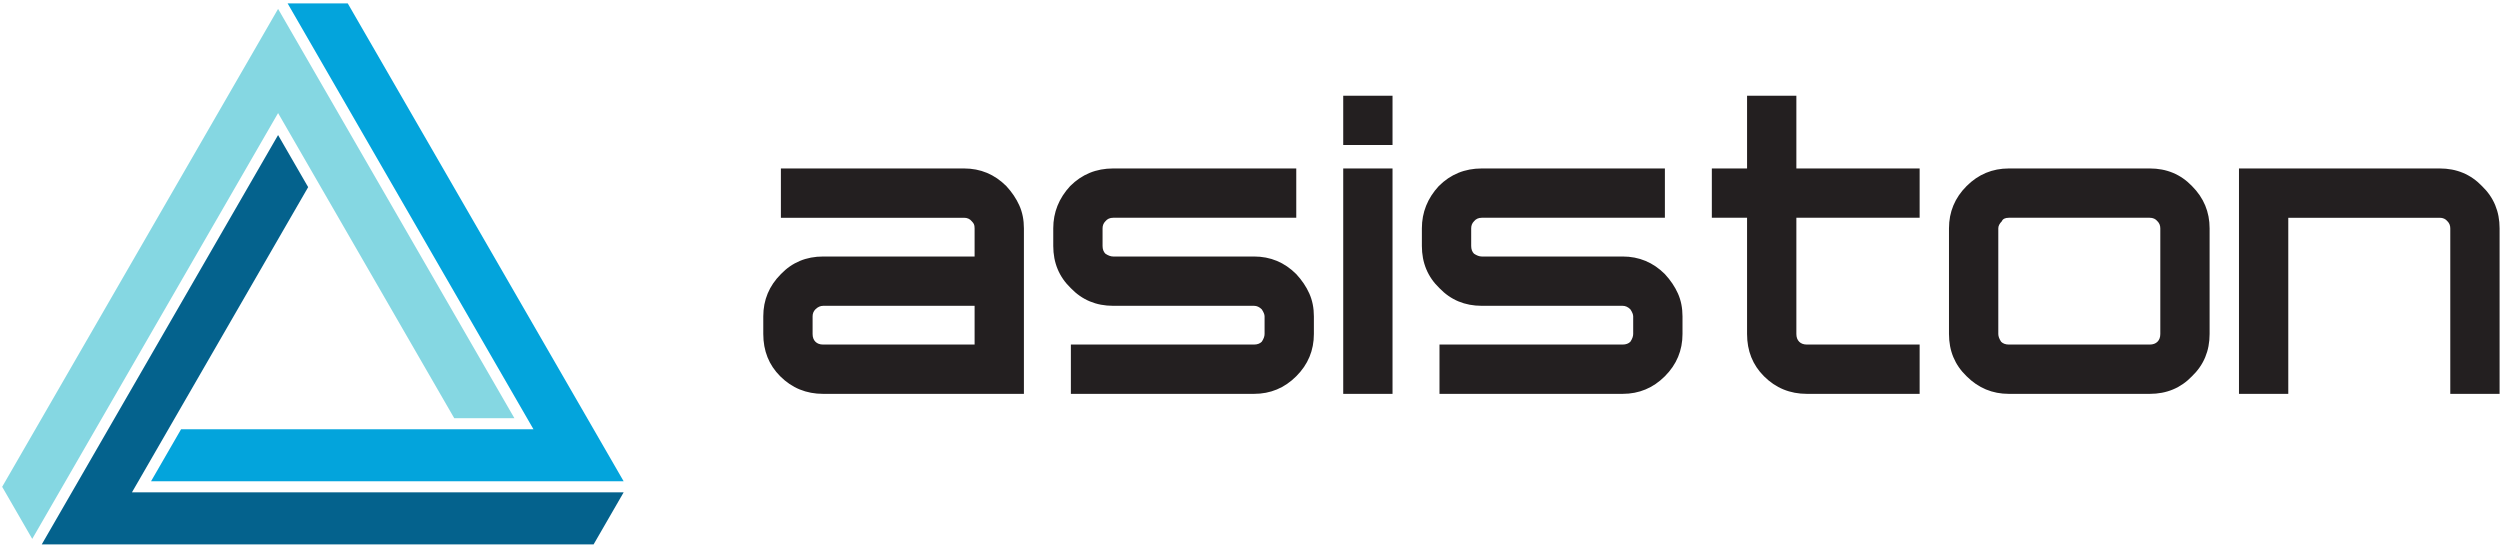
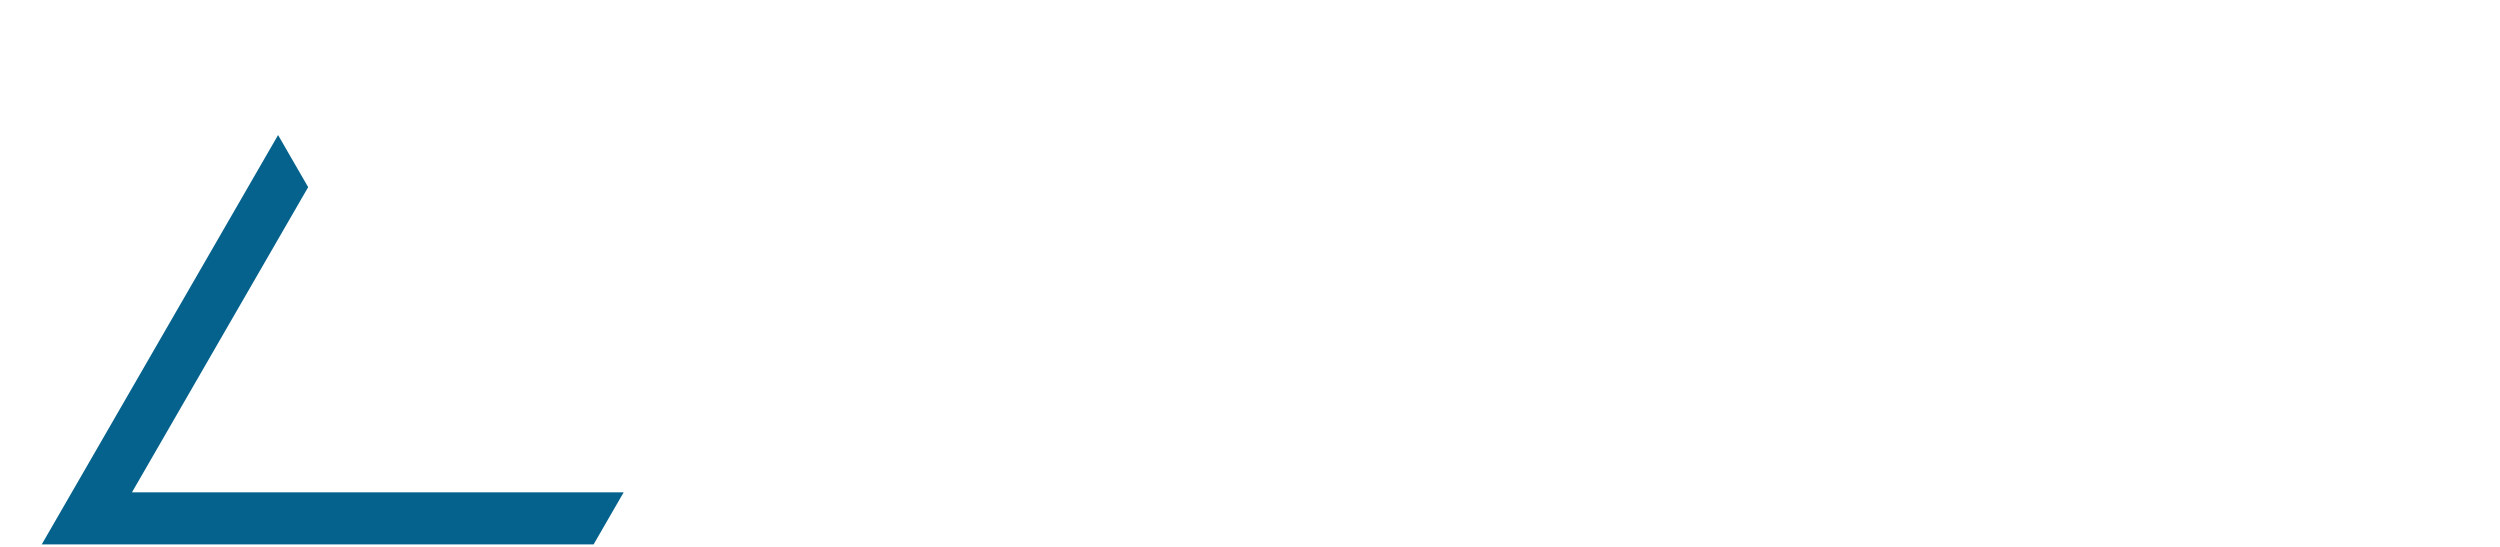
<svg xmlns="http://www.w3.org/2000/svg" viewBox="0 0 491.25 107.5" height="107.5" width="491.25" xml:space="preserve" version="1.1" id="svg2">
  <defs id="defs6" />
  <g transform="matrix(1.25,0,0,-1.25,0,107.5)" id="g10">
    <g transform="scale(0.1,0.1)" id="g12">
-       <path id="path14" style="fill:#03a4dc;fill-opacity:1;fill-rule:evenodd;stroke:none" d="m 546.676,854.645 -94.539,0 378.984,-656.422 7.492,-12.985 -553.953,0 -47.238,-81.816 742.973,0 -433.719,751.223" />
      <path id="path16" style="fill:#04628d;fill-opacity:1;fill-rule:evenodd;stroke:none" d="M 214.945,99.047 484.43,565.809 437.148,647.699 65.656,4.254 l 867.524,0 47.23,81.816 -772.957,0 7.492,12.977" />
-       <path id="path18" style="fill:#85d7e2;fill-opacity:1;fill-rule:evenodd;stroke:none" d="m 714.082,202.594 94.563,0 L 437.16,846.027 3.406,94.746 50.68,12.871 429.66,669.281 l 7.488,12.977 7.493,-12.977 269.441,-466.687" />
-       <path id="path20" style="fill:#231f20;fill-opacity:1;fill-rule:nonzero;stroke:none" d="m 3519.66,595.18 315.57,0 c 26.57,0 48.72,-9.231 66.44,-27.68 18.46,-17.719 27.68,-39.863 27.68,-66.437 l 0,-260.211 -77.51,0 0,260.211 c 0,4.425 -1.48,8.121 -4.43,11.074 -2.95,3.687 -7.01,5.535 -12.18,5.535 l -238.06,0 0,-276.82 -77.51,0 0,354.328 z m -2292.09,0 287.9,0 c 25.84,0 47.99,-9.231 66.44,-27.68 8.86,-9.598 15.69,-19.75 20.48,-30.453 4.81,-10.699 7.2,-22.699 7.2,-35.984 l 0,-260.211 -315.57,0 c -26.58,0 -49.09,9.226 -67.55,27.679 -17.72,17.719 -26.58,39.86 -26.58,66.438 l 0,27.683 c 0,25.832 9.24,47.985 27.68,66.438 17.73,18.453 39.87,27.683 66.45,27.683 l 238.06,0 0,44.29 c 0,2.953 -0.37,5.164 -1.1,6.64 -0.75,1.481 -1.85,2.953 -3.33,4.434 -2.95,3.687 -7.01,5.535 -12.18,5.535 l -287.9,0 0,77.508 z m 66.45,-215.922 c -4.43,0 -8.5,-1.844 -12.18,-5.539 -2.96,-2.946 -4.43,-6.637 -4.43,-11.067 l 0,-27.683 c 0,-5.164 1.47,-9.227 4.43,-12.18 2.95,-2.949 7.01,-4.434 12.18,-4.434 l 238.06,0 0,60.903 -238.06,0 z m 361.7,121.805 c 0,25.093 8.86,47.242 26.58,66.437 18.45,18.449 40.97,27.68 67.54,27.68 l 287.89,0 0,-77.508 -287.89,0 c -5.16,0 -9.22,-1.848 -12.17,-5.535 -2.96,-2.953 -4.44,-6.649 -4.44,-11.074 l 0,-27.688 c 0,-5.164 1.48,-9.223 4.44,-12.18 4.42,-2.949 8.49,-4.422 12.17,-4.422 l 221.46,0 c 25.84,0 47.99,-9.23 66.43,-27.683 8.87,-9.598 15.7,-19.746 20.49,-30.453 4.8,-10.703 7.2,-22.696 7.2,-35.985 l 0,-27.683 c 0,-25.836 -9.22,-47.981 -27.69,-66.438 -18.44,-18.453 -40.59,-27.679 -66.43,-27.679 l -287.9,0 0,77.503 287.9,0 c 5.17,0 9.23,1.485 12.18,4.434 2.96,4.43 4.43,8.488 4.43,12.18 l 0,27.683 c 0,2.953 -1.47,6.645 -4.43,11.067 -3.69,3.695 -7.75,5.539 -12.18,5.539 l -221.46,0 c -26.57,0 -48.71,9.226 -66.44,27.683 -18.44,17.719 -27.68,39.864 -27.68,66.434 l 0,27.688 z m 533.34,-260.211 -77.51,0 0,354.328 77.51,0 0,-354.328 z m 0,391.179 -77.51,0 0,77.512 77.51,0 0,-77.512 z m 46.14,-130.968 c 0,25.093 8.85,47.242 26.57,66.437 18.45,18.449 40.97,27.68 67.55,27.68 l 287.89,0 0,-77.508 -287.89,0 c -5.17,0 -9.23,-1.848 -12.18,-5.535 -2.96,-2.953 -4.43,-6.649 -4.43,-11.074 l 0,-27.688 c 0,-5.164 1.47,-9.223 4.43,-12.18 4.43,-2.949 8.49,-4.422 12.18,-4.422 l 221.45,0 c 25.84,0 47.98,-9.23 66.44,-27.683 8.86,-9.598 15.69,-19.746 20.49,-30.453 4.79,-10.703 7.19,-22.696 7.19,-35.985 l 0,-27.683 c 0,-25.836 -9.23,-47.981 -27.68,-66.438 -18.46,-18.453 -40.6,-27.679 -66.44,-27.679 l -287.89,0 0,77.503 287.89,0 c 5.17,0 9.23,1.485 12.18,4.434 2.95,4.43 4.43,8.488 4.43,12.18 l 0,27.683 c 0,2.953 -1.48,6.645 -4.43,11.067 -3.69,3.695 -7.75,5.539 -12.18,5.539 l -221.45,0 c -26.58,0 -48.72,9.226 -66.44,27.683 -18.46,17.719 -27.68,39.864 -27.68,66.434 l 0,27.688 z m 455.82,94.117 55.37,0 0,114.363 77.51,0 0,-114.363 193.78,0 0,-77.508 -193.78,0 0,-182.703 c 0,-5.145 1.48,-9.231 4.43,-12.18 2.95,-2.945 7.01,-4.434 12.18,-4.434 l 177.17,0 0,-77.503 -177.17,0 c -26.58,0 -49.09,9.23 -67.54,27.679 -17.72,17.719 -26.58,39.864 -26.58,66.438 l 0,182.703 -55.37,0 0,77.508 z M 3473.5,334.969 c 0,-26.578 -9.22,-48.719 -27.68,-66.438 -17.71,-18.453 -39.86,-27.679 -66.43,-27.679 l -221.46,0 c -25.84,0 -47.98,9.226 -66.44,27.679 -18.45,17.719 -27.68,39.86 -27.68,66.438 l 0,166.094 c 0,25.835 9.23,47.98 27.68,66.437 18.46,18.449 40.6,27.68 66.44,27.68 l 221.46,0 c 26.57,0 48.72,-9.231 66.43,-27.68 18.46,-18.457 27.68,-40.602 27.68,-66.437 l 0,-166.094 z m -326.64,177.168 c -3.7,-3.692 -5.54,-7.387 -5.54,-11.074 l 0,-166.094 c 0,-3.692 1.48,-7.75 4.43,-12.18 2.95,-2.949 7.01,-4.434 12.18,-4.434 l 221.46,0 c 5.16,0 9.22,1.485 12.17,4.434 2.96,2.953 4.44,7.016 4.44,12.18 l 0,166.094 c 0,4.425 -1.48,8.121 -4.44,11.074 -2.95,3.687 -7.01,5.535 -12.17,5.535 l -221.46,0 c -5.91,0 -9.59,-1.848 -11.07,-5.535" />
    </g>
  </g>
</svg>